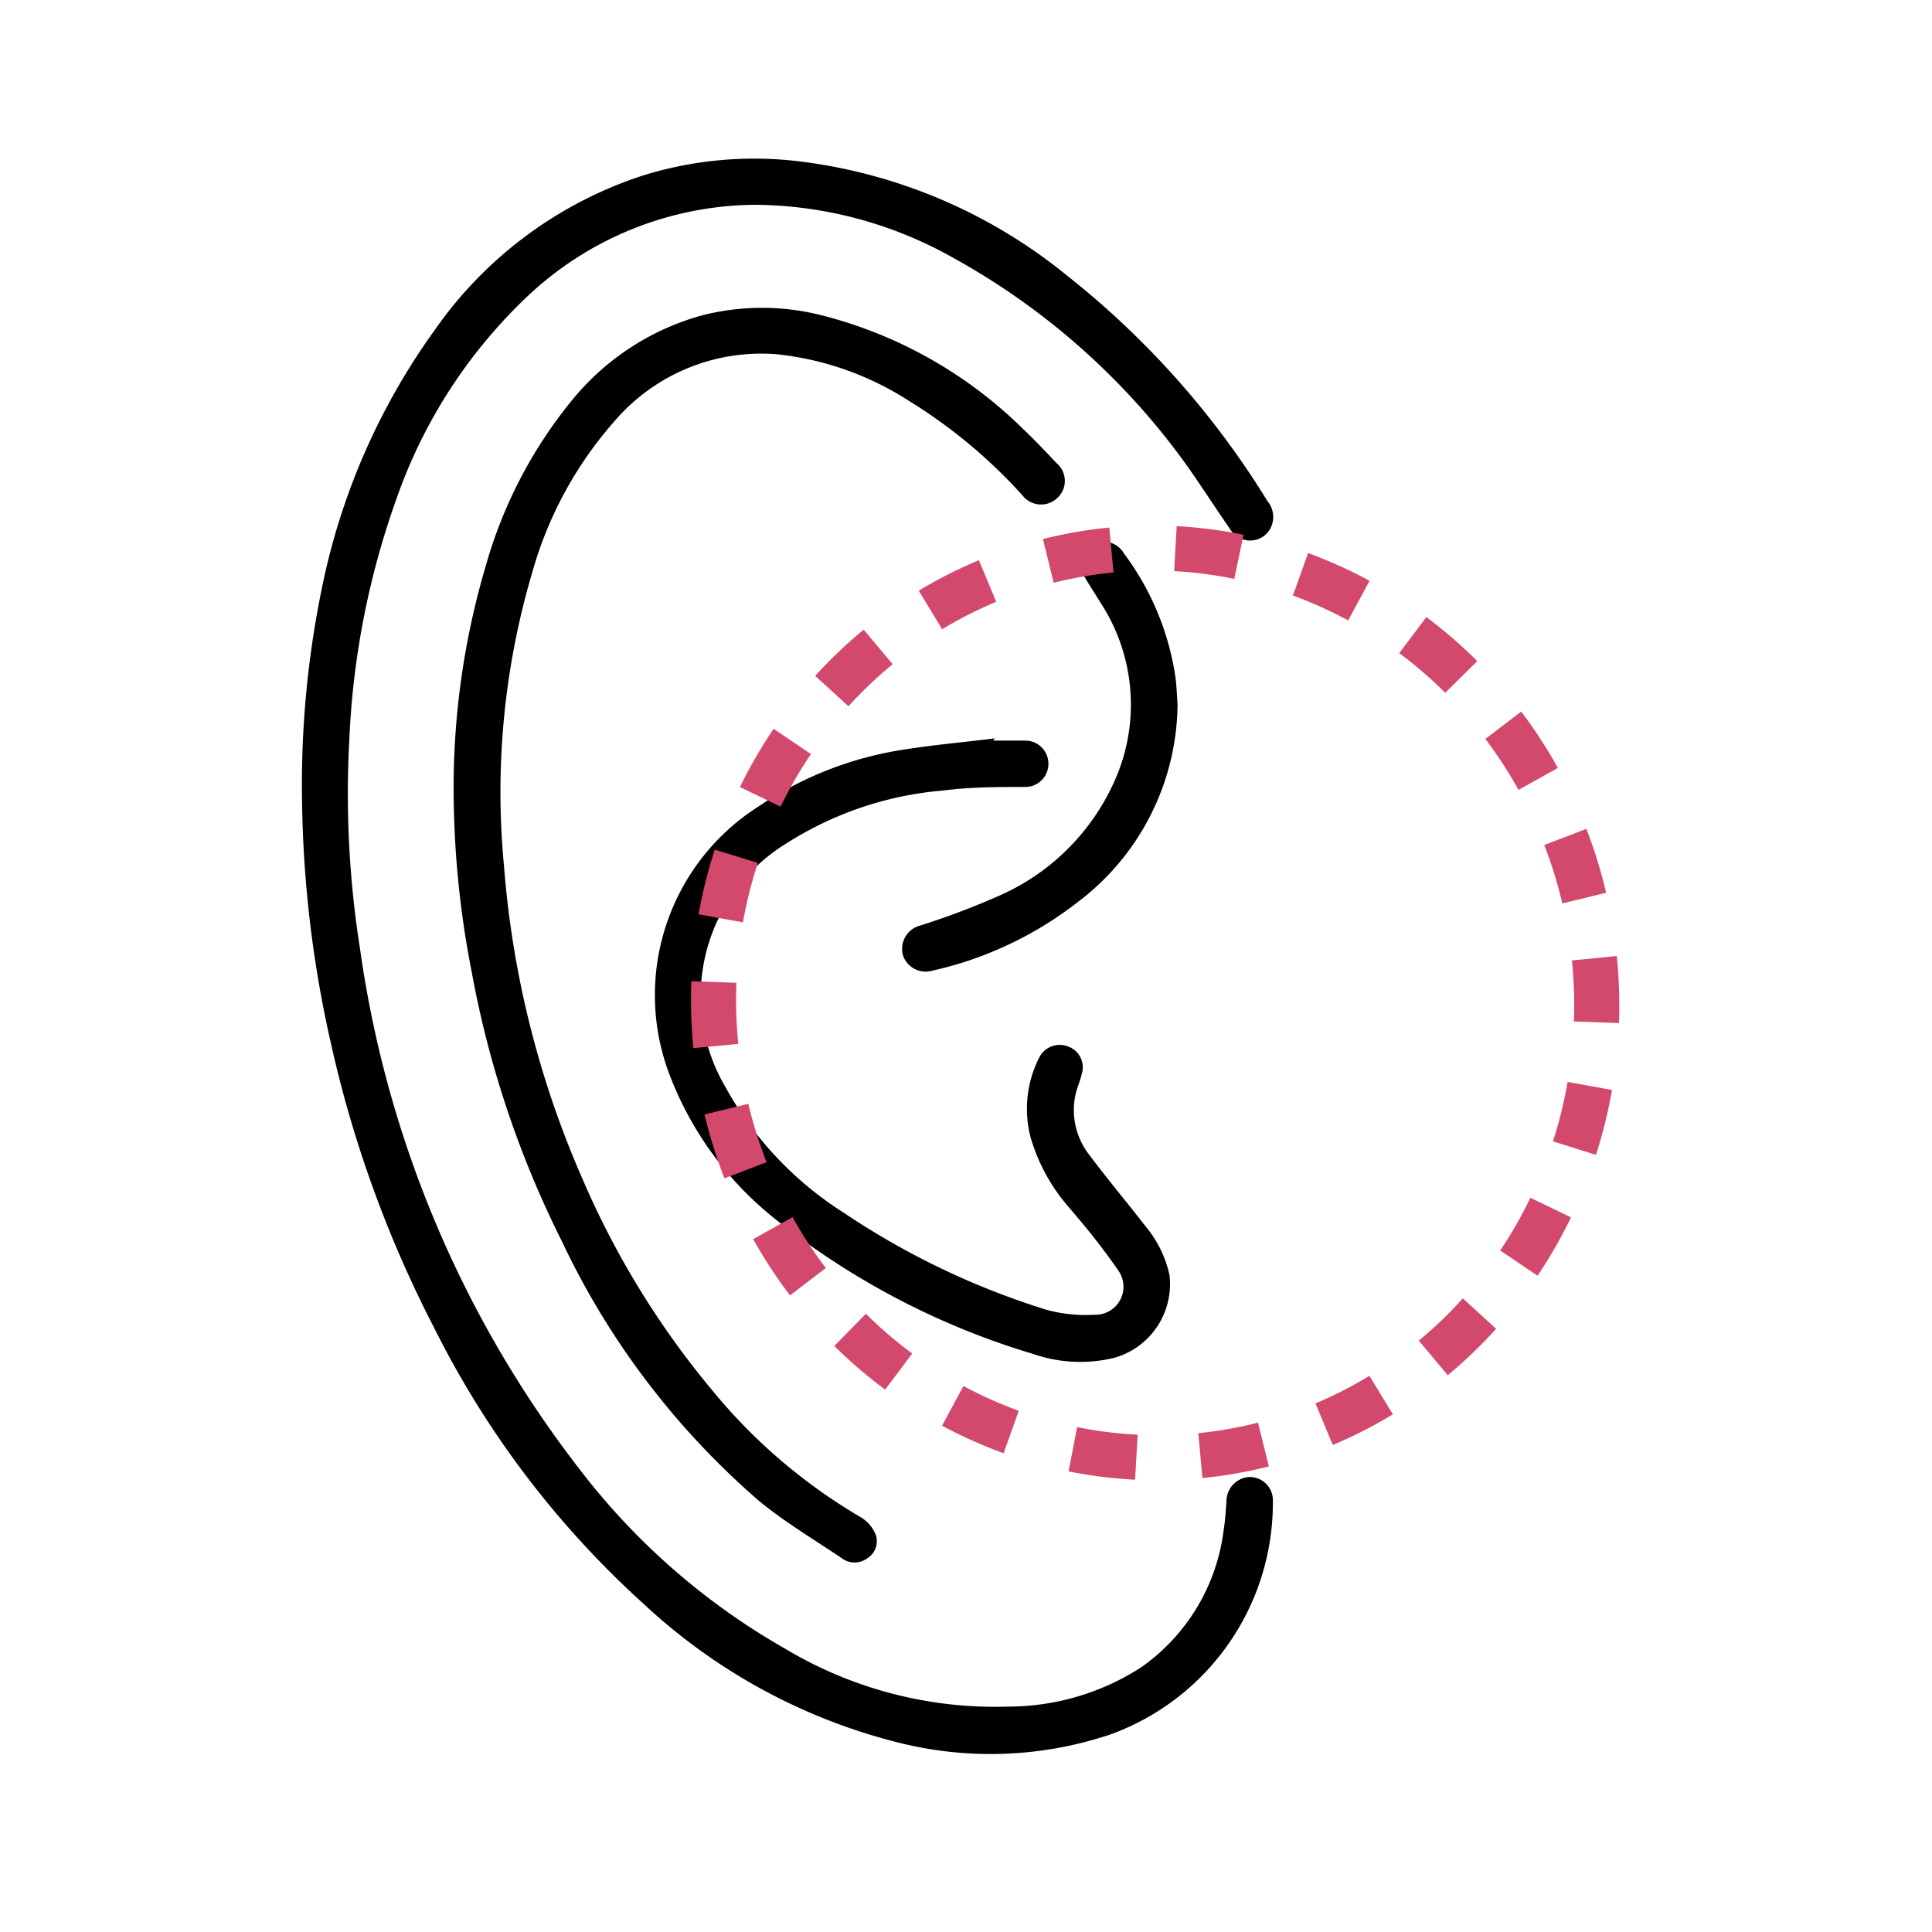
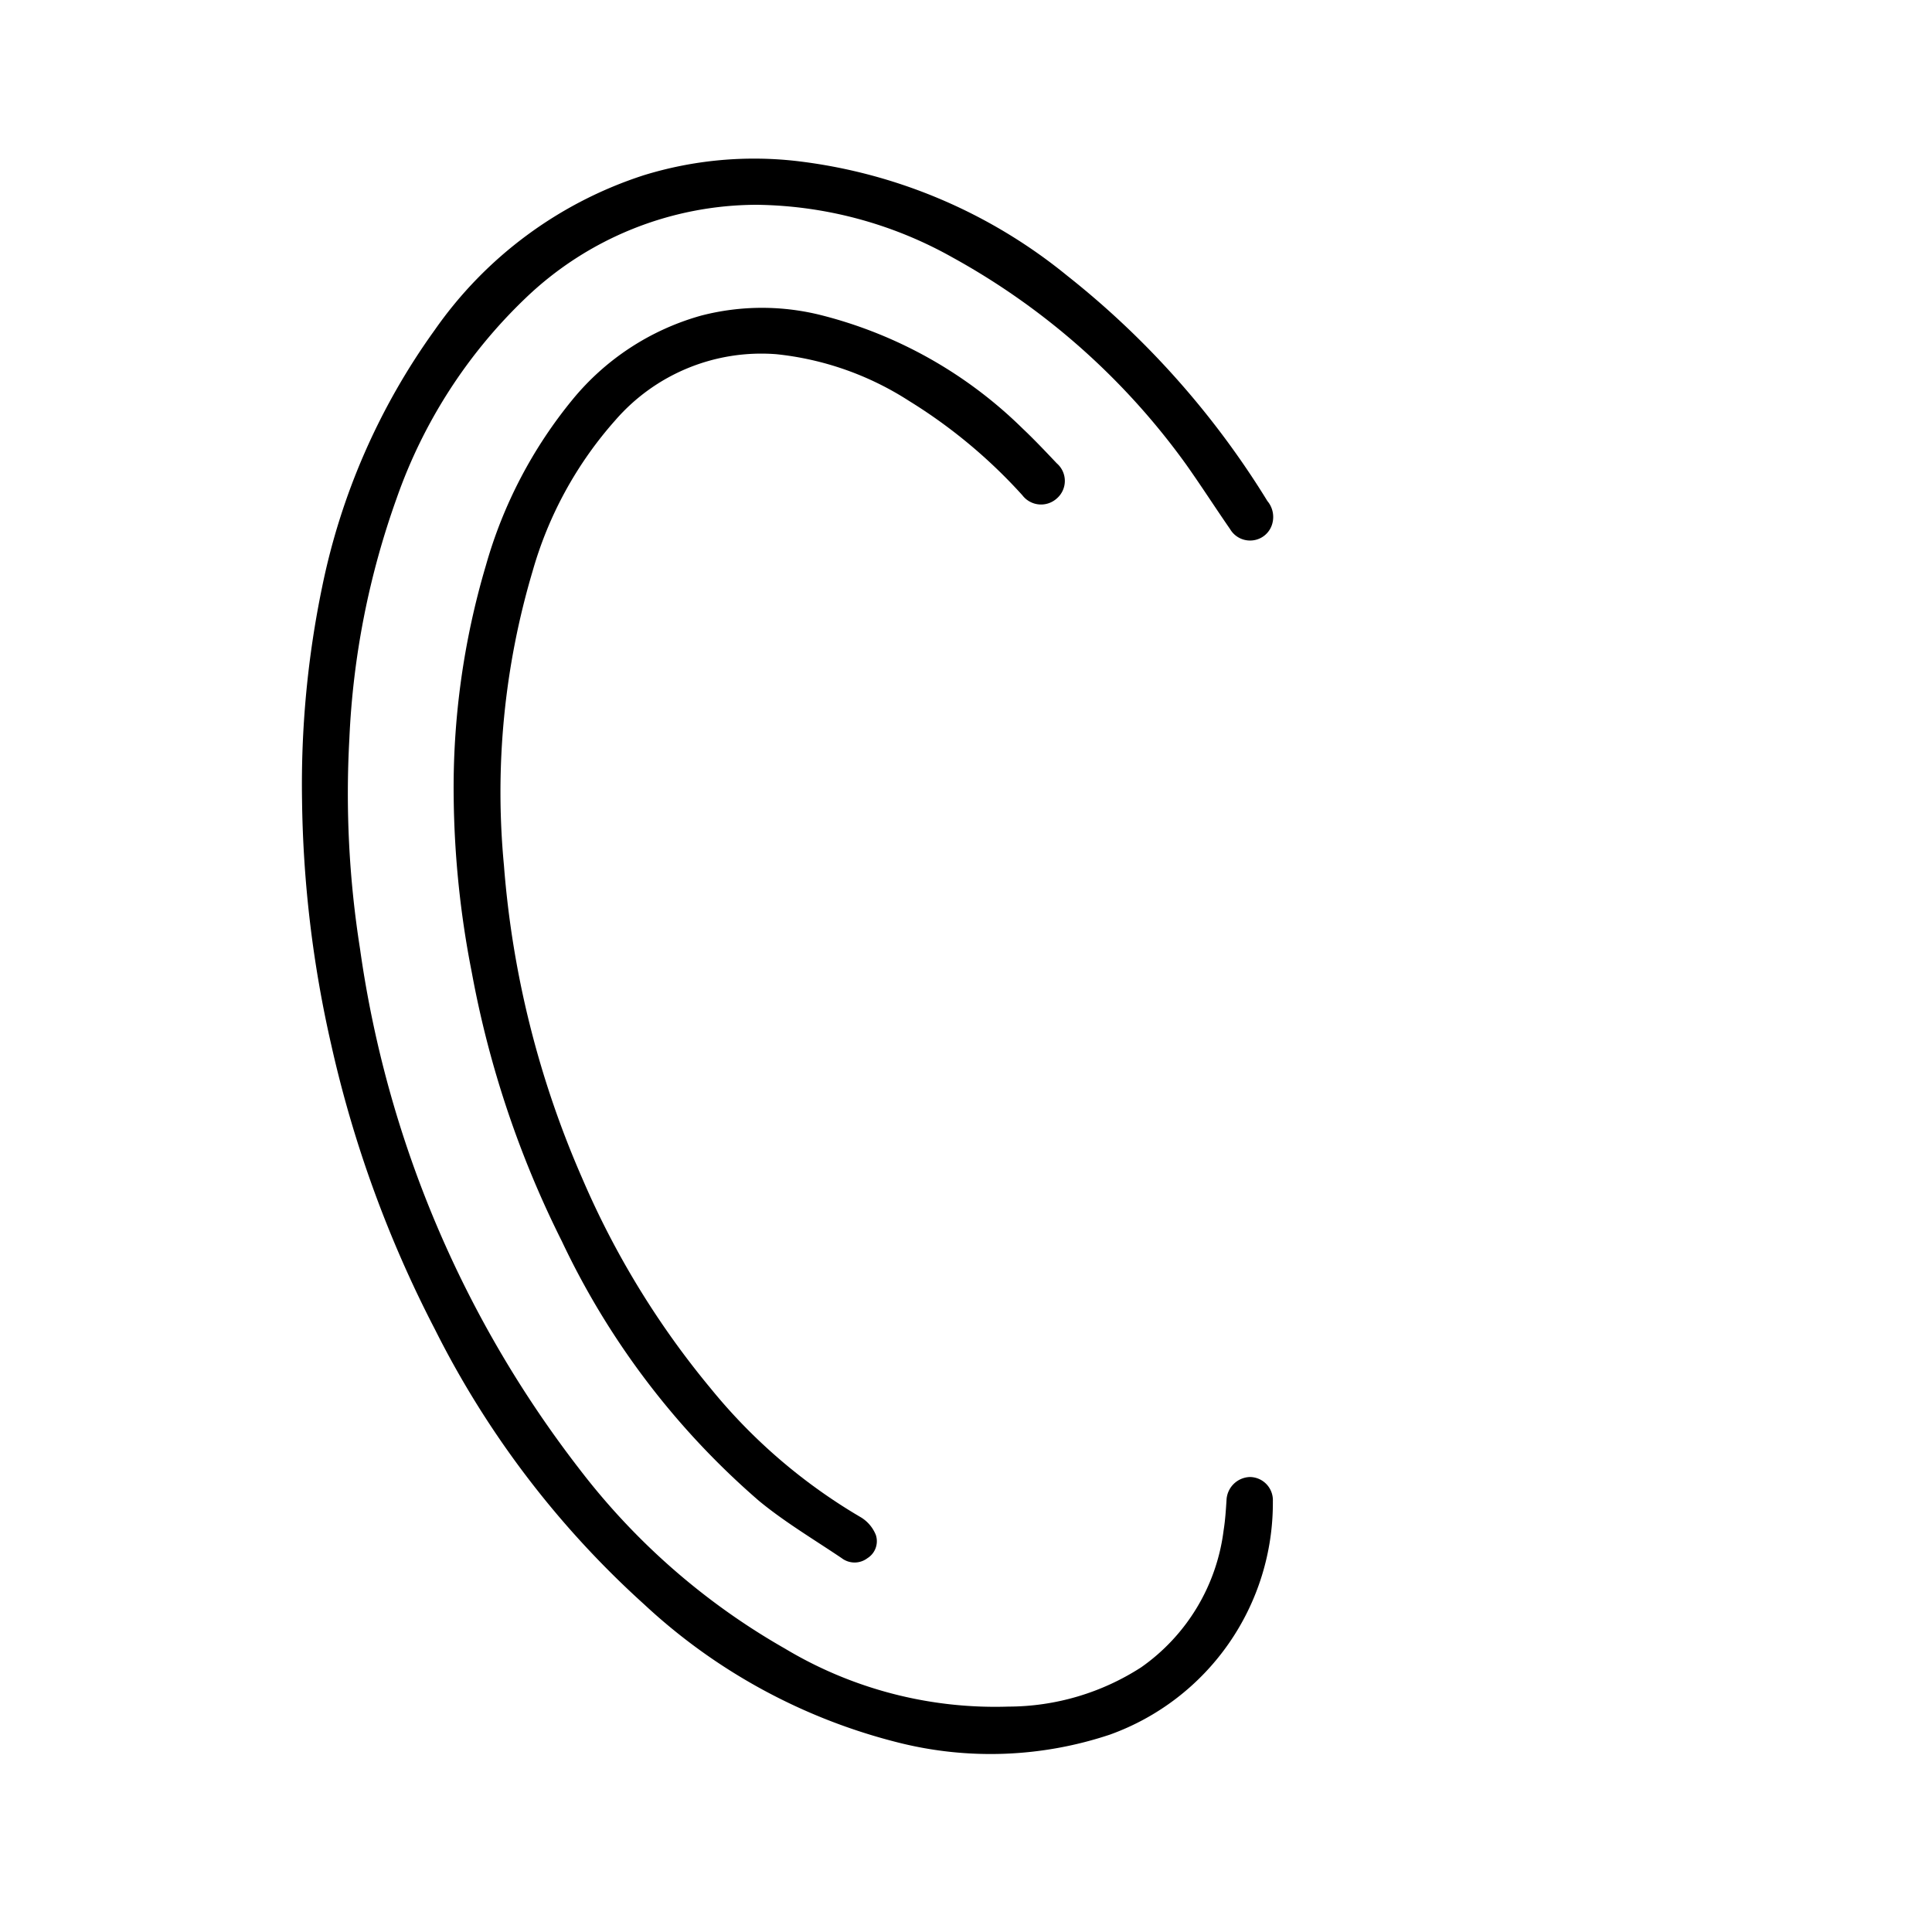
<svg xmlns="http://www.w3.org/2000/svg" id="Camada_1" data-name="Camada 1" viewBox="0 0 60 60">
  <defs>
    <style>.cls-1{fill:none;stroke:#d3486d;stroke-miterlimit:10;stroke-width:1.4px;stroke-dasharray:1.99 1.99;}</style>
  </defs>
  <path d="M9.38,24.83A30.15,30.15,0,0,1,10,18.25a20.72,20.72,0,0,1,3.5-8A12.66,12.66,0,0,1,20,5.44,11.64,11.64,0,0,1,24.73,5a16.28,16.28,0,0,1,8.41,3.56,26.8,26.8,0,0,1,6.22,7,.77.77,0,0,1,.15.71.71.71,0,0,1-.59.51.72.72,0,0,1-.72-.35c-.45-.65-.88-1.32-1.36-2A22,22,0,0,0,29.59,8,12.71,12.71,0,0,0,23.5,6.36a10.4,10.4,0,0,0-7.18,2.9,15.83,15.83,0,0,0-4,6.21,25.4,25.4,0,0,0-1.47,7.47,30.91,30.91,0,0,0,.33,6.52A34.16,34.16,0,0,0,18,45.63a21.31,21.31,0,0,0,6.38,5.57A12.69,12.69,0,0,0,31.32,53a7.63,7.63,0,0,0,4.12-1.22A6.12,6.12,0,0,0,38,47.53c.05-.31.07-.62.09-.93a.75.75,0,0,1,.73-.73.72.72,0,0,1,.71.75,7.65,7.65,0,0,1-5.06,7.25,11.71,11.71,0,0,1-6.56.25A18,18,0,0,1,20,49.82a29,29,0,0,1-6.49-8.53,36.51,36.51,0,0,1-3.22-8.83A35.94,35.94,0,0,1,9.38,24.83Z" />
  <path d="M14.09,24.79a24.26,24.26,0,0,1,1-7.23,14.21,14.21,0,0,1,2.69-5.15,7.92,7.92,0,0,1,4-2.61,7.52,7.52,0,0,1,3.77,0,13.71,13.71,0,0,1,6.2,3.5c.37.35.72.72,1.07,1.09a.72.72,0,0,1,0,1.09.73.73,0,0,1-1.07-.1,16.19,16.19,0,0,0-3.52-2.93A9.39,9.39,0,0,0,24.11,11a6,6,0,0,0-5,2.05,12,12,0,0,0-2.57,4.69,24.07,24.07,0,0,0-.89,9.13,29.94,29.94,0,0,0,2.43,9.72,26.66,26.66,0,0,0,4,6.54,17.23,17.23,0,0,0,4.67,4,1.14,1.14,0,0,1,.45.54.62.62,0,0,1-.26.72.66.66,0,0,1-.8,0c-.86-.58-1.77-1.12-2.57-1.78a24.44,24.44,0,0,1-6.12-8.06,31.19,31.19,0,0,1-2.8-8.36A29.57,29.57,0,0,1,14.09,24.79Z" />
-   <path d="M30.84,23c.33,0,.65,0,1,0a.72.72,0,1,1,0,1.44c-.85,0-1.7,0-2.55.11a10.7,10.7,0,0,0-4.91,1.67,5.56,5.56,0,0,0-1.85,7.54,10.79,10.79,0,0,0,3.7,3.92,24.06,24.06,0,0,0,6.28,3,4.61,4.61,0,0,0,1.48.15.87.87,0,0,0,.72-1.4c-.48-.7-1-1.34-1.57-2A5.72,5.72,0,0,1,32,35.3a3.52,3.52,0,0,1,.27-2.45.71.71,0,0,1,.9-.35.68.68,0,0,1,.43.83c-.05.23-.15.44-.2.67a2.26,2.26,0,0,0,.44,1.88c.56.75,1.17,1.47,1.74,2.21a3.51,3.51,0,0,1,.74,1.51,2.38,2.38,0,0,1-1.72,2.57,4.47,4.47,0,0,1-2.51-.12,23.71,23.71,0,0,1-8-4.18,10.47,10.47,0,0,1-3.26-4.4,6.94,6.94,0,0,1,2.72-8.42,11,11,0,0,1,4.45-1.76c1-.16,1.94-.24,2.9-.36Z" />
-   <path d="M36.57,21.87A7.77,7.77,0,0,1,33.49,28a11.4,11.4,0,0,1-4.6,2.16.74.74,0,0,1-.85-.5.75.75,0,0,1,.55-.92A23.79,23.79,0,0,0,31,27.83,7,7,0,0,0,34.72,24a5.79,5.79,0,0,0-.54-5.28c-.16-.26-.33-.52-.49-.79a.74.74,0,0,1,.21-1,.72.72,0,0,1,1,.25A8.49,8.49,0,0,1,36.5,21C36.54,21.27,36.55,21.6,36.57,21.87Z" />
-   <ellipse class="cls-1" cx="35.87" cy="31.15" rx="13.71" ry="14.13" transform="translate(-2.96 3.78) rotate(-5.8)" />
</svg>